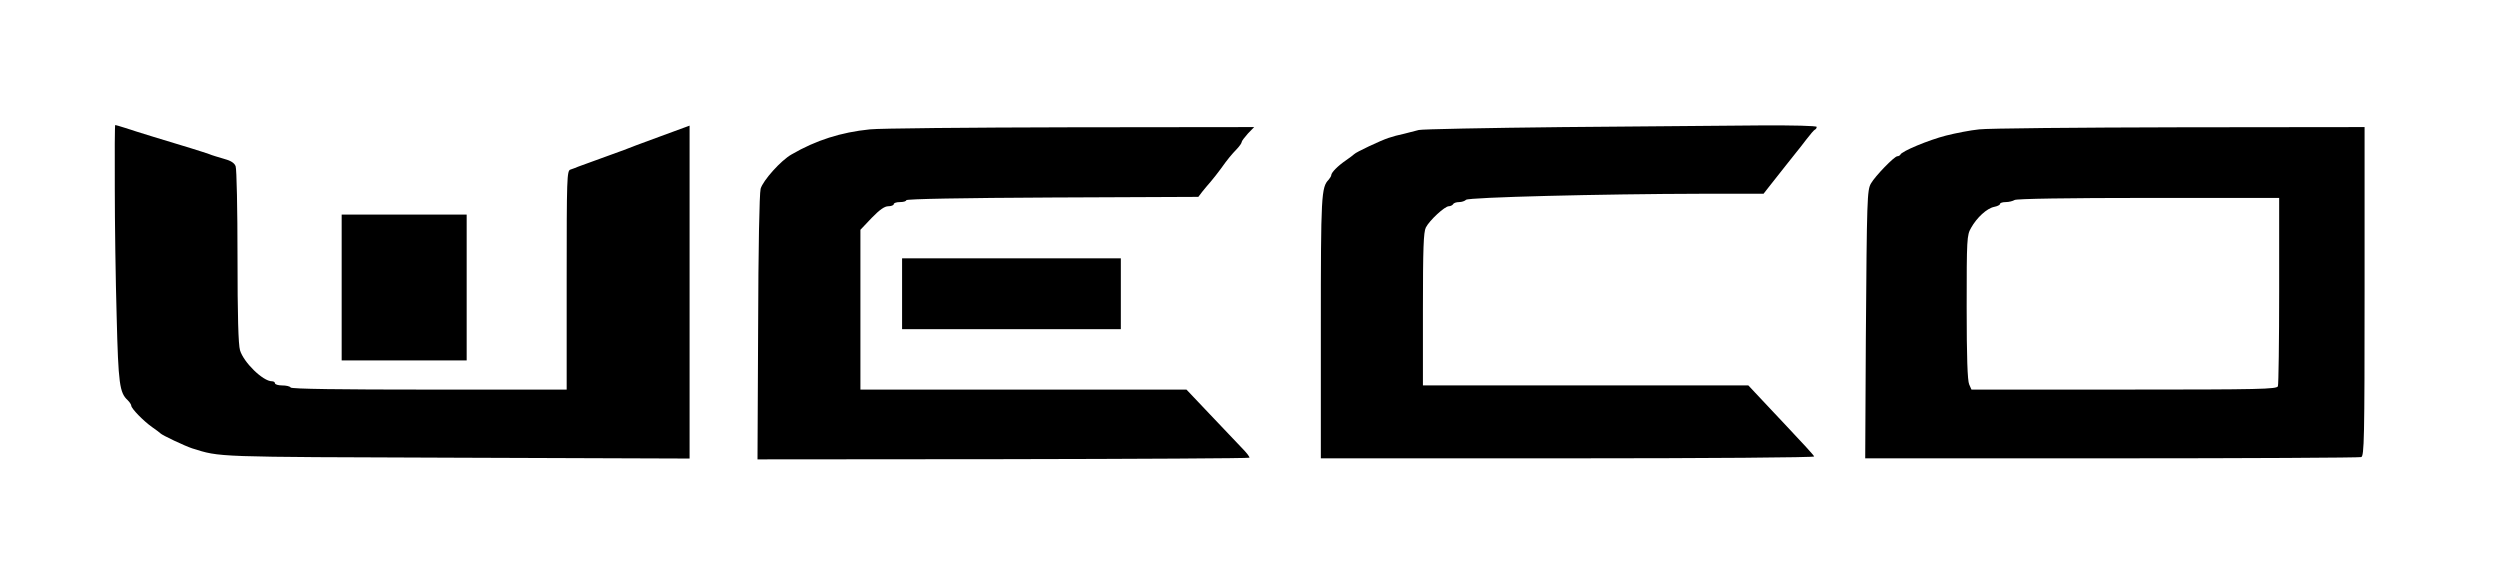
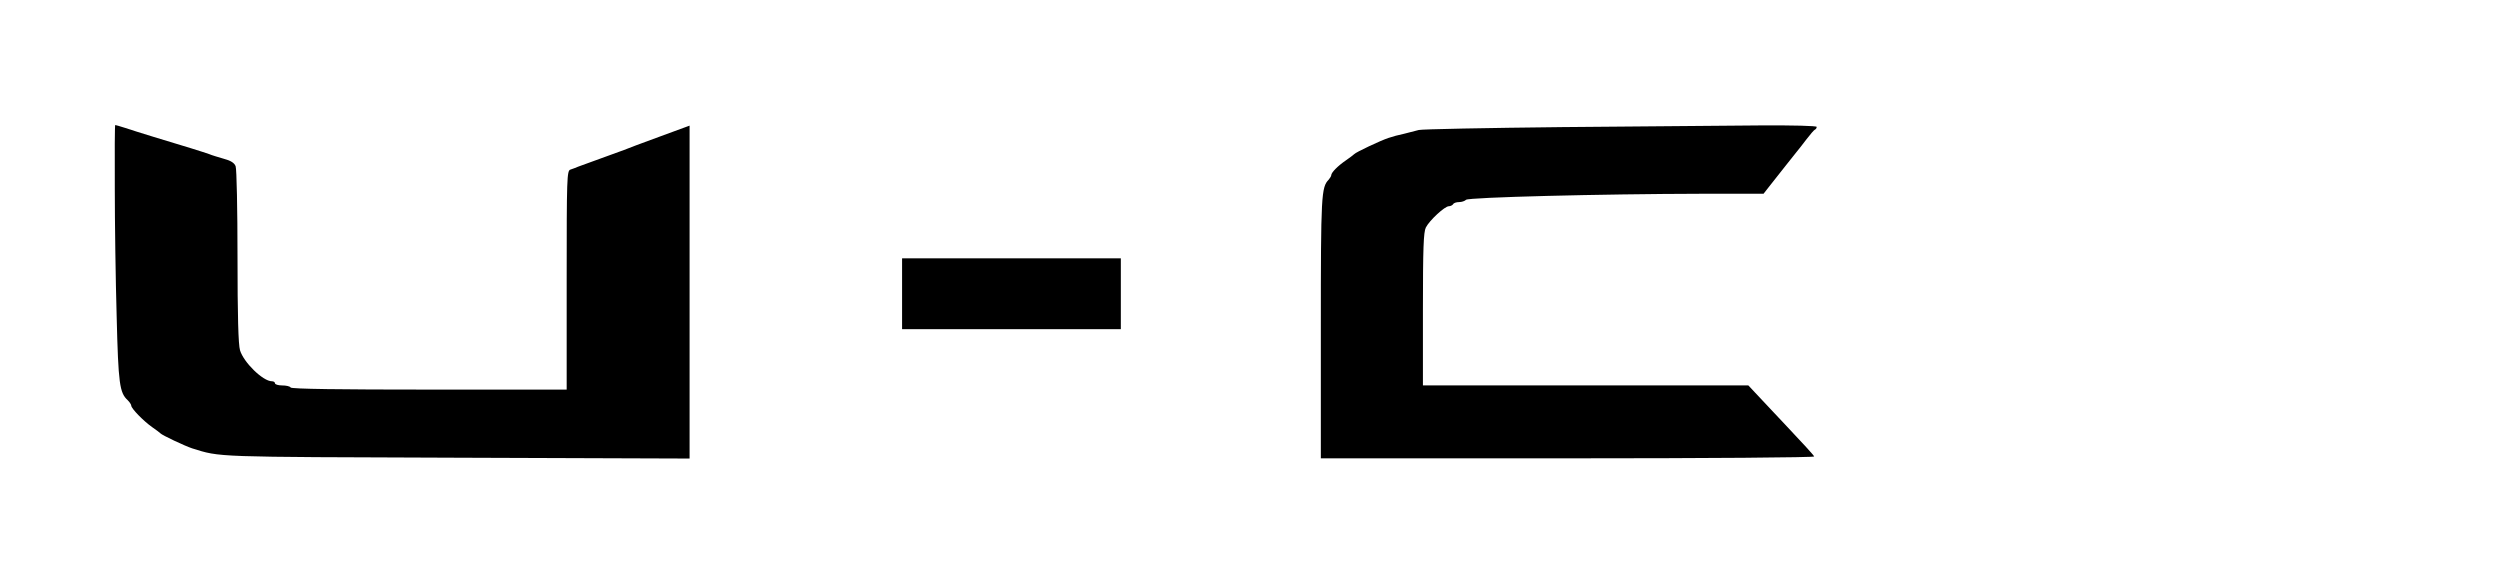
<svg xmlns="http://www.w3.org/2000/svg" version="1.0" width="1200pt" height="280pt" viewBox="0 0 1200 280" preserveAspectRatio="xMidYMid meet">
  <g transform="translate(0,280) scale(0.1,-0.1)" fill="#000000" stroke="none">
    <path d="M551 1898 c0 -167 4 -445 9 -618 8 -324 14 -365 53 -401 9 -9 17 -21 17 -26 0 -14 60 -75 100 -103 19 -13 37 -27 40 -30 8 -9 116 -60 152 -72 138 -43 95 -41 1270 -45 l1118 -4 0 799 0 799 -147 -54 c-82 -30 -157 -58 -168 -63 -11 -4 -36 -13 -55 -20 -19 -7 -44 -16 -55 -20 -11 -4 -36 -13 -55 -20 -19 -7 -44 -16 -55 -20 -11 -5 -28 -11 -37 -14 -17 -5 -18 -39 -18 -531 l0 -525 -659 0 c-429 0 -662 3 -666 10 -3 6 -22 10 -41 10 -19 0 -34 5 -34 10 0 6 -7 10 -15 10 -43 0 -136 91 -153 149 -8 26 -12 166 -12 449 0 226 -4 421 -9 434 -6 16 -23 27 -57 36 -27 8 -58 17 -69 22 -11 4 -51 17 -90 29 -103 31 -264 80 -314 97 -25 8 -46 14 -48 14 -2 0 -3 -136 -2 -302z" />
    <path d="M7505 2190 c-368 -4 -681 -10 -695 -14 -14 -4 -45 -12 -70 -18 -25 -5 -58 -14 -75 -20 -37 -12 -158 -69 -165 -78 -3 -3 -21 -17 -40 -30 -38 -26 -70 -58 -70 -71 0 -4 -6 -14 -12 -21 -36 -37 -38 -73 -38 -711 l0 -627 1186 0 c676 0 1184 4 1182 9 -1 5 -60 69 -129 142 -70 74 -140 149 -157 167 l-30 32 -781 0 -781 0 0 365 c0 294 3 371 14 393 18 35 91 102 110 102 8 0 18 5 21 10 3 6 16 10 29 10 12 0 27 5 33 11 12 12 648 28 1133 29 l295 0 25 32 c54 69 122 154 133 168 7 8 28 35 47 60 19 25 38 47 42 48 5 2 8 8 8 13 0 5 -112 8 -272 7 -150 -1 -574 -5 -943 -8z" />
-     <path d="M4175 2179 c-138 -14 -258 -52 -375 -120 -52 -29 -138 -126 -149 -165 -6 -24 -11 -287 -12 -669 l-3 -630 1178 1 c647 1 1180 4 1183 7 3 3 -15 26 -39 50 -23 24 -92 97 -153 161 l-110 116 -782 0 -783 0 0 384 0 383 54 57 c39 40 62 56 80 56 14 0 26 5 26 10 0 6 14 10 30 10 17 0 30 4 30 9 0 6 273 11 701 13 l701 3 19 25 c11 14 30 36 42 50 12 14 33 41 47 60 32 45 50 67 78 96 12 13 22 27 22 32 0 5 14 23 30 41 l30 31 -882 -1 c-486 -1 -919 -5 -963 -10z" />
-     <path d="M9500 2179 c-41 -4 -113 -18 -160 -30 -82 -21 -212 -75 -218 -91 -2 -4 -9 -8 -15 -8 -15 -1 -106 -95 -126 -130 -19 -32 -20 -70 -25 -747 l-3 -573 1183 0 c650 0 1189 3 1198 6 14 6 16 85 16 795 l0 789 -887 -1 c-489 -1 -922 -5 -963 -10z m1440 -773 c0 -244 -3 -451 -6 -460 -6 -14 -80 -16 -738 -16 l-733 0 -11 25 c-8 18 -12 130 -12 370 0 330 1 346 21 381 28 50 76 94 111 101 15 3 28 9 28 14 0 5 12 9 28 9 15 0 34 5 42 10 9 6 255 10 643 10 l627 0 0 -444z" />
-     <path d="M1640 1420 l0 -350 300 0 300 0 0 350 0 350 -300 0 -300 0 0 -350z" />
    <path d="M4330 1390 l0 -170 525 0 525 0 0 170 0 170 -525 0 -525 0 0 -170z" />
  </g>
</svg>